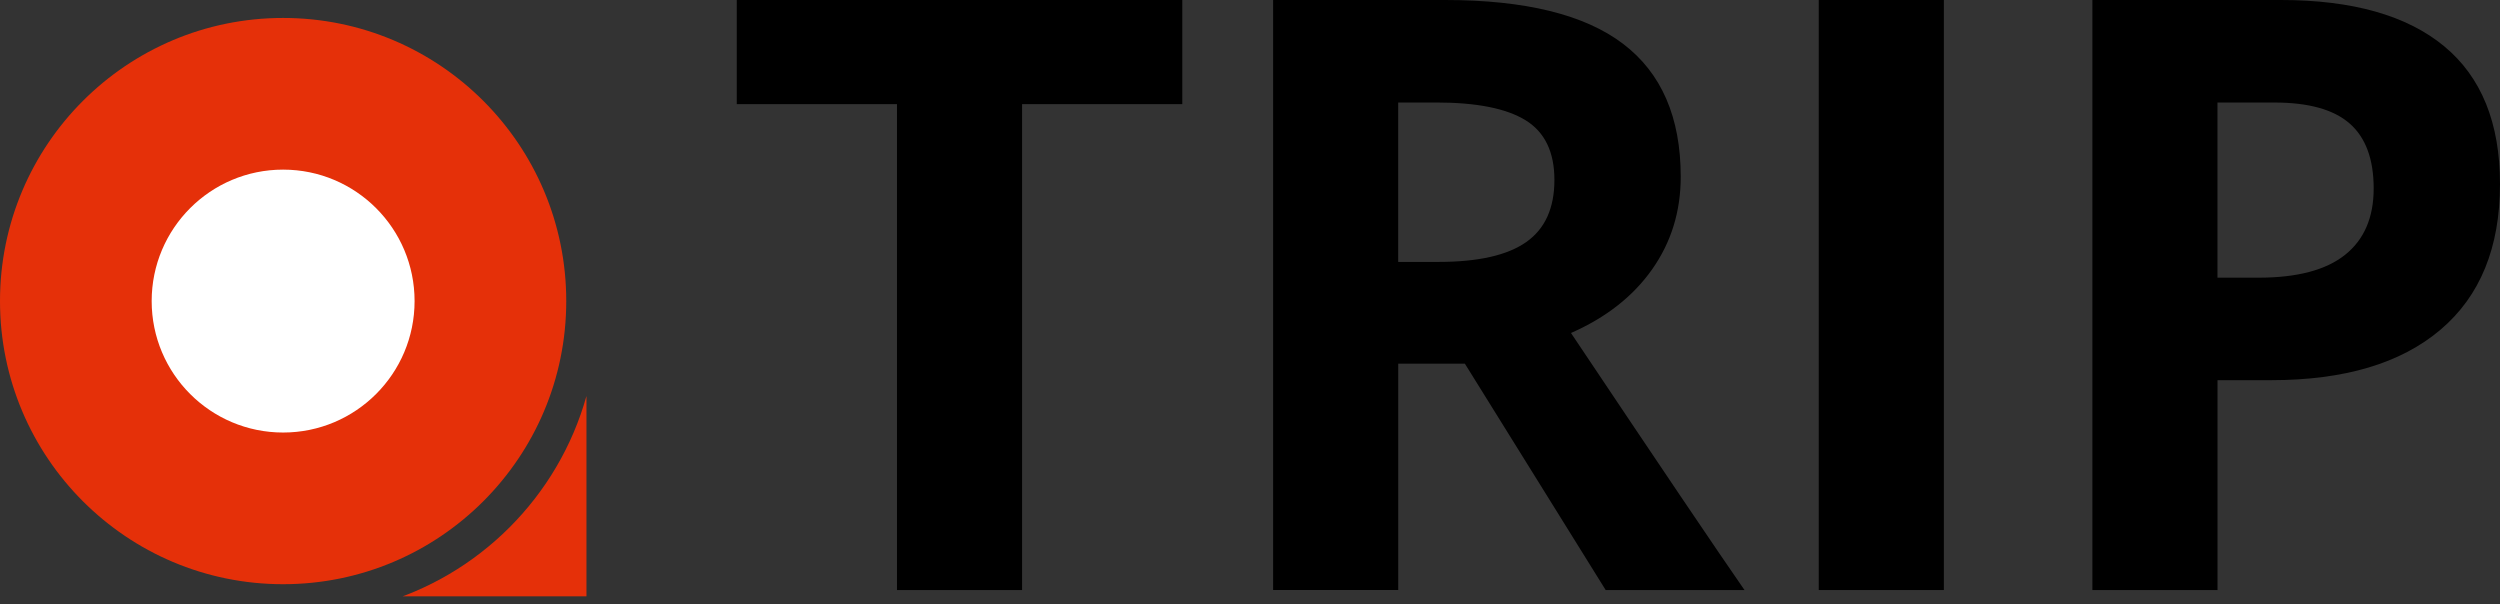
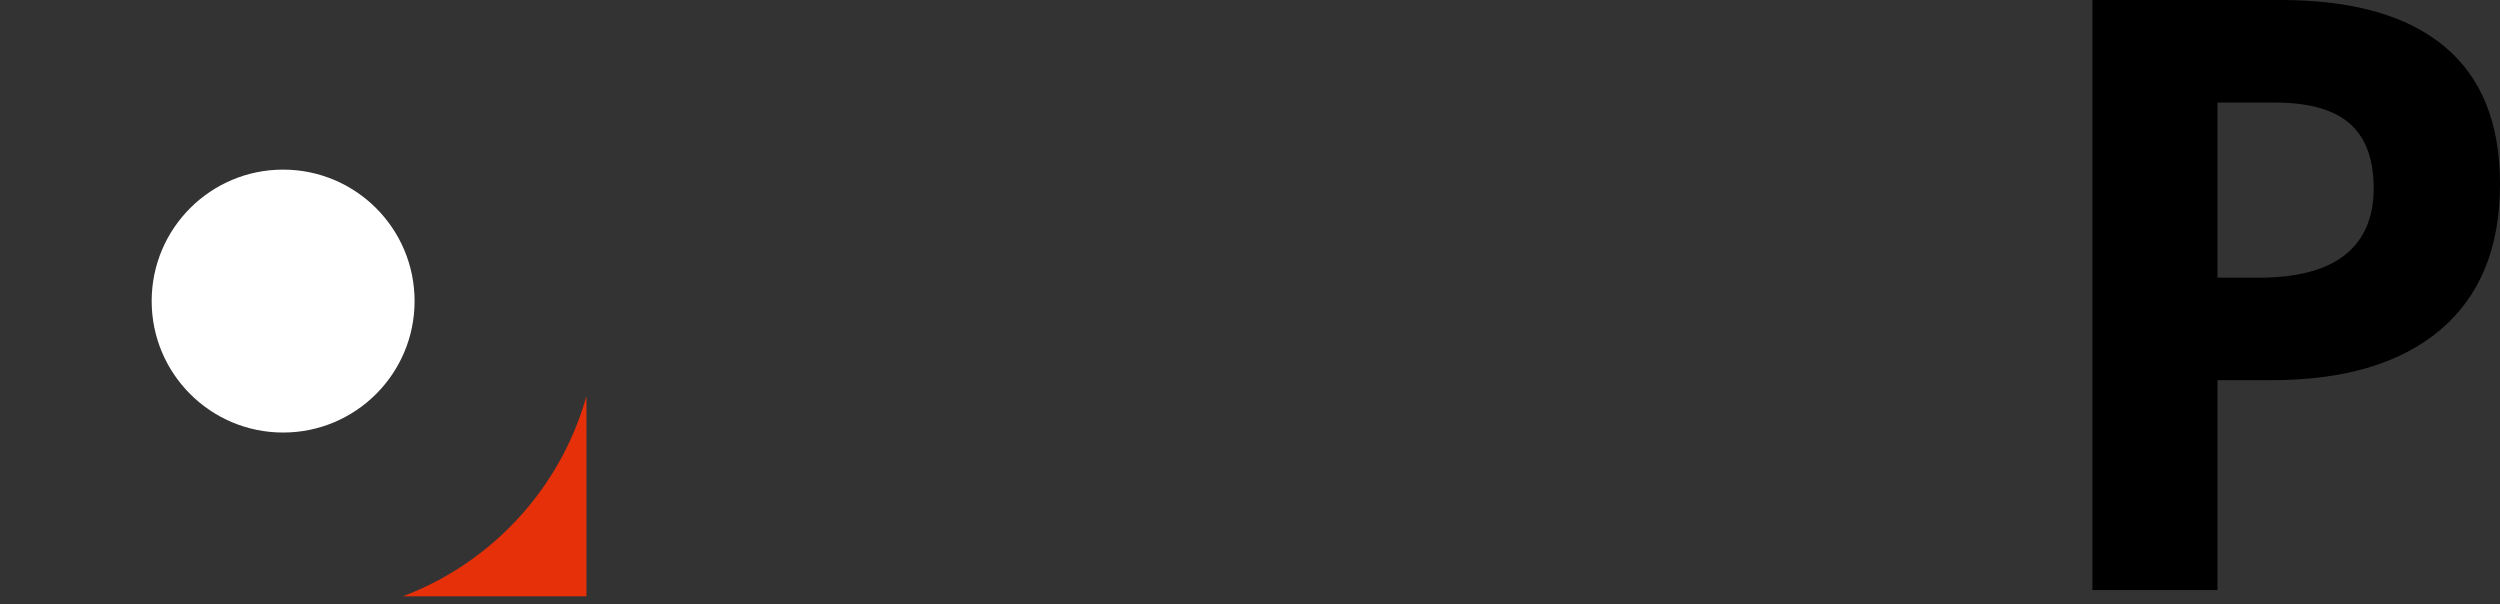
<svg xmlns="http://www.w3.org/2000/svg" xmlns:xlink="http://www.w3.org/1999/xlink" version="1.1" id="Ebene_1" x="0px" y="0px" viewBox="0 0 720 174.07" style="enable-background:new 0 0 720 174.07;" xml:space="preserve">
  <rect x="0" y="0" width="720" height="174.07" fill="#333333" stroke="none" />
  <style type="text/css">
	.st0{clip-path:url(#SVGID_2_);fill:#E53009;}
	.st1{clip-path:url(#SVGID_2_);fill:#FFFFFF;}
</style>
  <g>
    <g>
-       <path d="M294.36,169.93h-36.03V29.99h-46.14V0H340.5v29.99h-46.14V169.93z" />
-       <path d="M402.69,104.72v65.21h-36.03V0h49.51c23.09,0,40.18,4.2,51.26,12.61c11.08,8.41,16.62,21.17,16.62,38.3    c0,10-2.75,18.89-8.25,26.68c-5.5,7.79-13.29,13.89-23.36,18.31c25.57,38.2,42.23,62.88,49.98,74.04h-39.98l-40.56-65.21H402.69z     M402.69,75.43h11.62c11.39,0,19.8-1.9,25.22-5.7c5.42-3.8,8.14-9.76,8.14-17.9c0-8.06-2.77-13.79-8.31-17.2    c-5.54-3.41-14.12-5.11-25.75-5.11h-10.93V75.43z" />
-       <path d="M523.8,169.93V0h36.03v169.93H523.8z" />
      <path d="M720,53c0,18.29-5.72,32.27-17.14,41.96c-11.43,9.69-27.68,14.53-48.76,14.53h-15.46v60.44h-36.03V0h54.28    c20.61,0,36.28,4.44,47.02,13.31C714.64,22.18,720,35.41,720,53z M638.64,79.97h11.86c11.08,0,19.37-2.19,24.87-6.57    c5.5-4.38,8.25-10.75,8.25-19.12c0-8.45-2.31-14.68-6.92-18.71c-4.61-4.03-11.84-6.04-21.68-6.04h-16.39V79.97z" />
    </g>
    <g>
      <defs>
        <rect id="SVGID_1_" x="0" y="5.17" width="168.91" height="166.58" />
      </defs>
      <clipPath id="SVGID_2_">
        <use xlink:href="#SVGID_1_" style="overflow:visible;" />
      </clipPath>
      <path class="st0" d="M168.9,114.05v60.02h-60.02C137.9,165.96,160.79,143.07,168.9,114.05" />
-       <path class="st0" d="M0,86.71c0,45.03,36.5,81.54,81.54,81.54c45.03,0,81.54-36.51,81.54-81.54c0-45.03-36.5-81.54-81.54-81.54    C36.5,5.17,0,41.68,0,86.71" />
      <path class="st1" d="M43.68,86.71c0,20.91,16.95,37.86,37.86,37.86c20.91,0,37.86-16.95,37.86-37.86    c0-20.91-16.95-37.86-37.86-37.86C60.63,48.85,43.68,65.8,43.68,86.71" />
    </g>
  </g>
</svg>